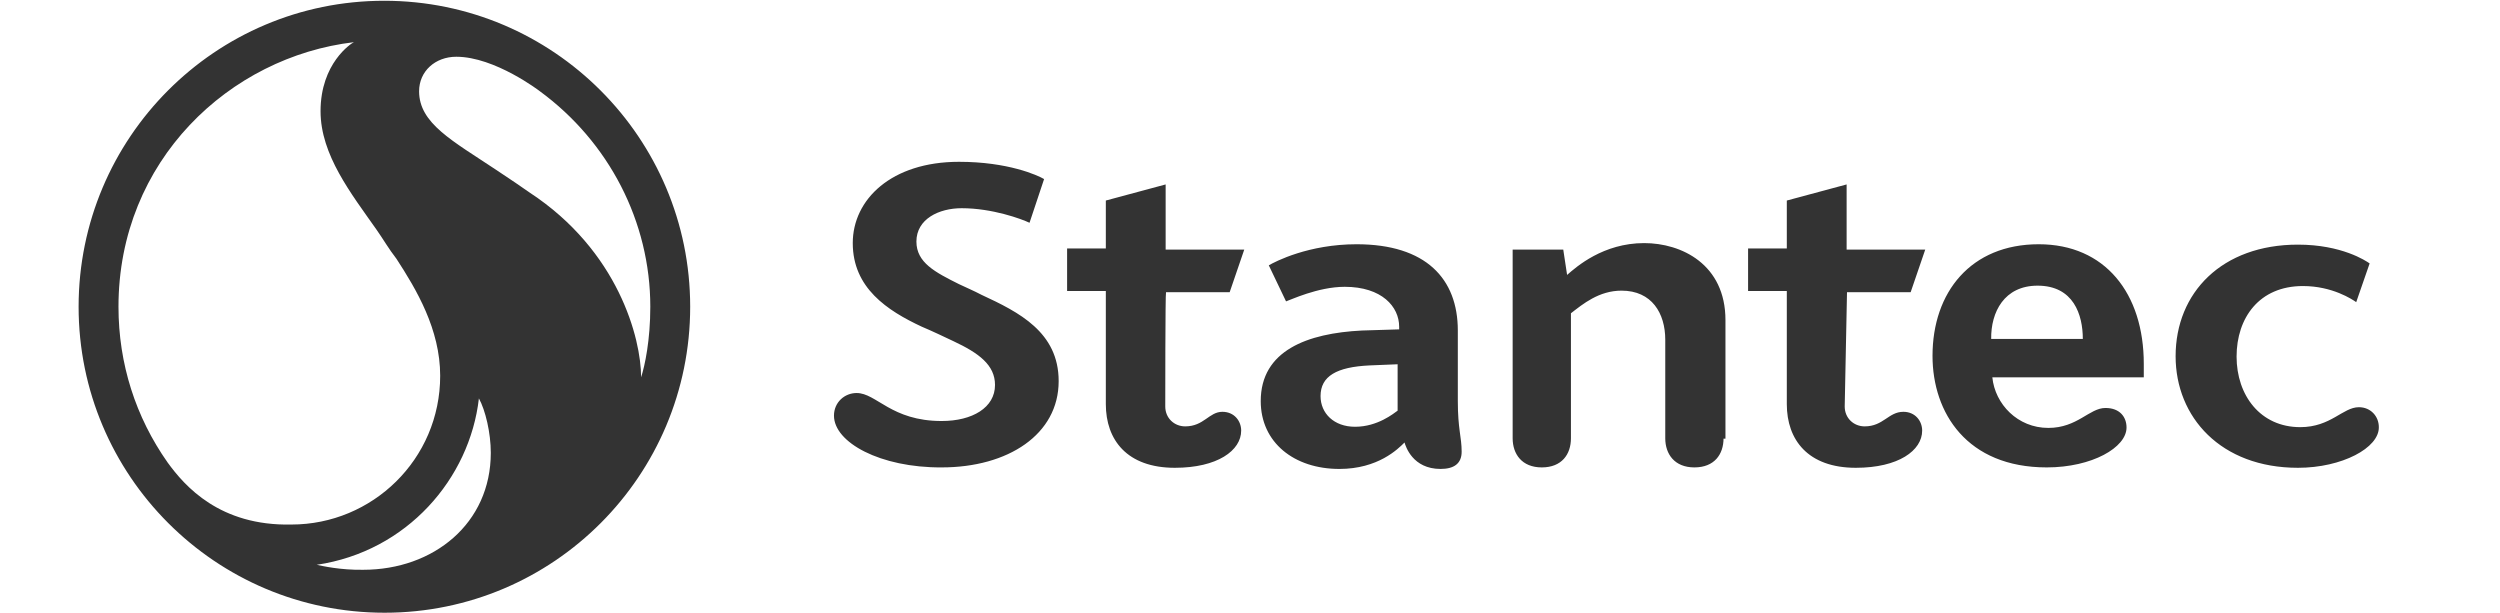
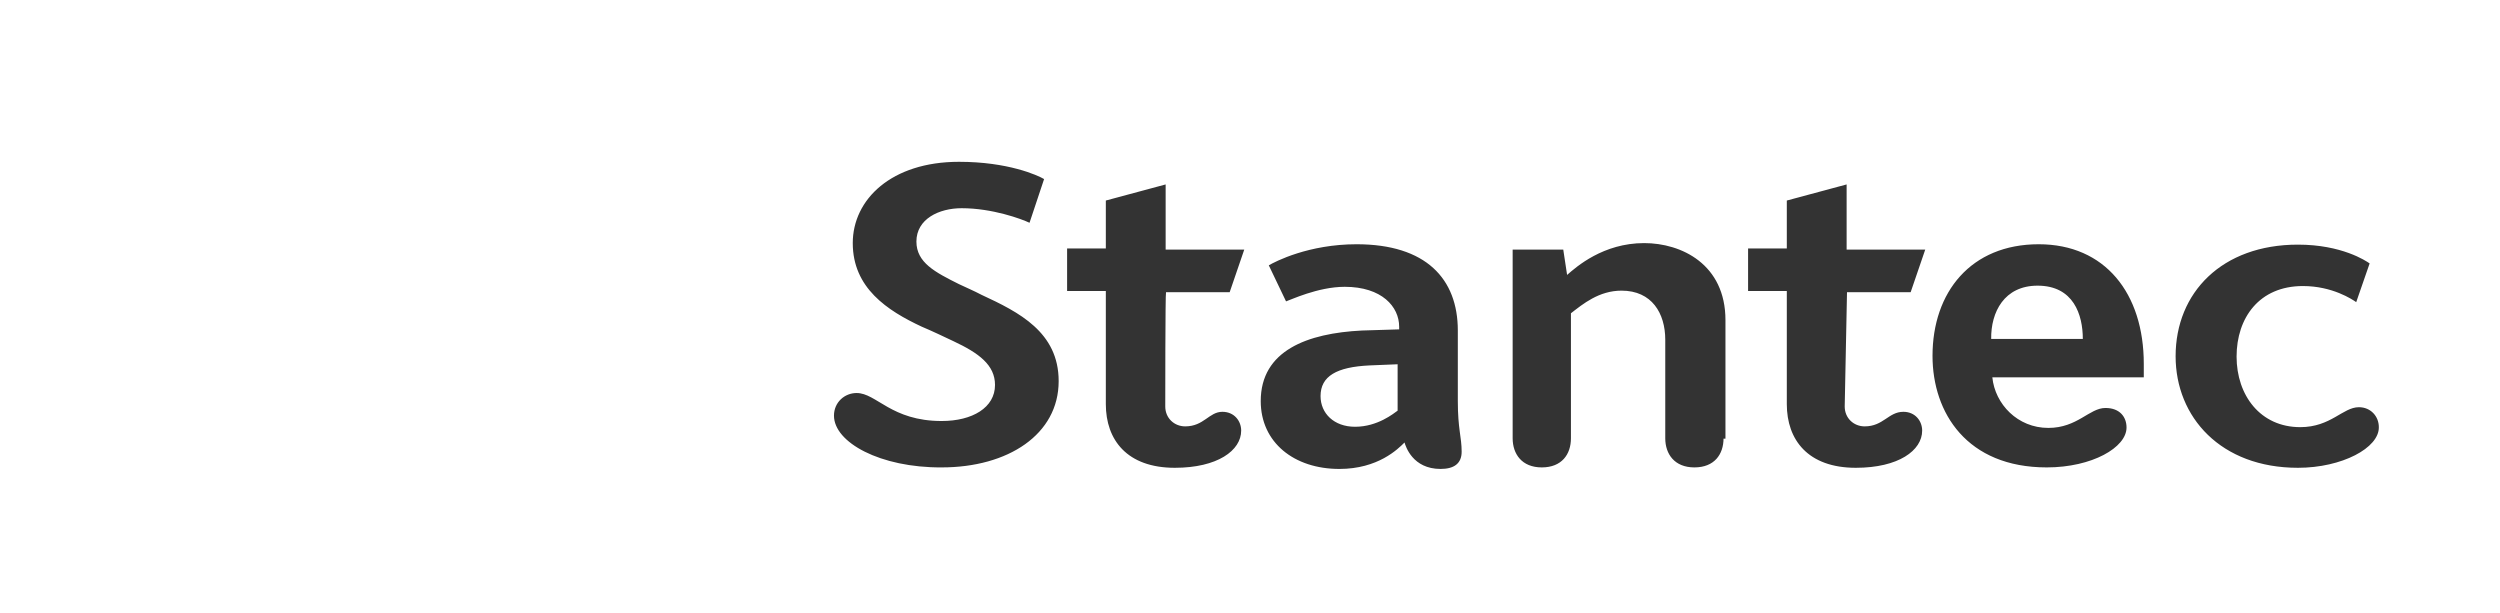
<svg xmlns="http://www.w3.org/2000/svg" width="652" height="160" viewBox="0 0 652 160" fill="none">
-   <path d="M82.6 147.3C106.2 143.8 122.5 124.8 124.9 103.9C126.6 107 128 112.9 128 118.1C128 136.5 113.1 148.6 94.7 148.6C88.8 148.7 84 147.6 82.6 147.3ZM138.1 50.2C136.7 49.2 132.6 46.4 129.4 44.3C118 36.7 109.3 32.2 109.3 23.8C109.3 18.6 113.5 14.8 119 14.8C129.1 14.8 140.8 23.8 140.8 23.8C158.8 37 169.6 57.8 169.6 80C169.6 88.7 168.2 95.3 167.2 98.4C167.2 88.3 161.3 65.4 138.1 50.2ZM43.7 120.6C35.4 108.8 30.9 94.9 30.9 80C30.9 41.8 60 14.8 92.3 11C91.6 11.3 83.6 16.5 83.6 29C83.6 40.4 91.6 50.5 98.2 59.9C99.9 62.3 101.3 64.8 103.4 67.5C108.6 75.5 114.8 85.9 114.8 98C114.8 119.8 97.1 136.8 76 136.8C57.3 137.2 48.2 126.8 43.7 120.6ZM20.5 80C20.5 124 56.2 159.8 100.3 159.8C144.4 159.8 180 124 180 80C180 36 144.3 0.2 100.2 0.2C56.1 0.2 20.5 36 20.5 80Z" fill="#333333" />
  <path d="M449.5 114.3C449.5 118.5 447.1 121.9 441.9 121.9C436.7 121.9 434.3 118.4 434.3 114.3V88.6C434.3 81.7 430.8 75.8 422.9 75.8C417 75.8 412.8 79.3 409.7 81.7V114.3C409.7 118.5 407.3 121.9 402.1 121.9C396.9 121.9 394.5 118.4 394.5 114.3V65.1H407.7L408.7 71.7C411.1 69.6 418.1 63.4 428.8 63.4C438.5 63.4 450 68.9 450 83.5V114.4H449.5V114.3ZM303.9 106C303.9 109.1 306.3 111.2 309.1 111.2C314 111.2 315.3 107.4 318.8 107.4C321.9 107.4 323.7 109.8 323.7 112.3C323.7 117.5 317.5 122 306.4 122C293.9 122 288.4 114.7 288.4 105.4V75.9H278.3V64.8H288.4V52.3L304 48.1V65.1H324.5L320.7 76.2H304.1C303.9 76.2 303.9 106 303.9 106ZM481.1 106C481.1 109.1 483.5 111.2 486.3 111.2C491.2 111.2 492.5 107.4 496.4 107.4C499.5 107.4 501.3 109.8 501.3 112.3C501.3 117.5 495.1 122 484 122C471.5 122 466 114.7 466 105.4V75.9H455.9V64.8H466V52.3L481.6 48.1V65.1H502.1L498.3 76.2H481.7L481.1 106ZM217.5 108.4C217.5 104.9 220.3 102.5 223.4 102.5C228.6 102.5 232.4 109.8 245.6 109.8C253.6 109.8 259.5 106.3 259.5 100.4C259.5 95.2 255.3 92.1 248.7 89C246.6 88 242.8 86.2 240.4 85.2C231.4 81 222.4 75.1 222.4 63.4C222.4 52 232.5 42.2 250.1 42.2C262.9 42.2 270.6 45.7 272.3 46.7L268.5 58.1C266.4 57.1 258.8 54.3 250.8 54.3C244.9 54.3 239 57.1 239 63C239 68.5 243.9 71 250.1 74.1C252.2 75.1 253.9 75.8 256 76.9C265.7 81.4 276.1 86.6 276.1 99.4C276.1 113.3 262.9 121.9 245.6 121.9C229.6 122 217.5 115.4 217.5 108.4ZM599.3 122C579.2 122 567.4 108.8 567.4 92.9C567.4 76.3 579.5 63.8 599.3 63.8C610.7 63.8 617 68 618 68.7L614.5 78.8C613.5 78.1 608.3 74.6 600.6 74.6C589.2 74.6 583.3 82.9 583.3 93C583.3 103.1 589.5 111.4 599.9 111.4C607.9 111.4 611 106.2 615.2 106.2C618.3 106.2 620.4 108.6 620.4 111.4C620.5 116.8 610.8 122 599.3 122ZM549.1 106.4C544.9 106.4 541.8 111.6 534.2 111.6C526.2 111.6 520.3 105.4 519.6 98.4H559.1V94.9C559.1 76.5 549 63.7 531.7 63.7C514 63.7 504 76.2 504 92.8C504 107.7 513 121.9 533.8 121.9C545.6 121.9 554.6 116.7 554.6 111.5C554.6 108.8 552.9 106.4 549.1 106.4ZM531.4 74.5C540.8 74.5 543.2 82.1 543.2 88.4H519.3C519.2 81.4 522.7 74.5 531.4 74.5ZM380.2 104.6V86.2C380.2 72.7 371.9 63.7 353.8 63.7C341.3 63.7 332.6 68.2 330.9 69.2L335.4 78.6C336.4 78.3 343.7 74.8 350.7 74.8C360.4 74.8 364.9 80 364.9 85.2V85.9L355.2 86.2C341 86.9 328.8 91.4 328.8 104.6C328.8 115.4 337.5 122.3 349.3 122.3C359.4 122.3 364.6 117.1 366.3 115.4C366.6 116.4 368.4 122.3 375.7 122.3C379.2 122.3 381.2 120.9 381.2 117.8C381.2 114 380.2 111.9 380.2 104.6ZM364.5 107.1C363.5 107.8 359.3 111.3 353.4 111.3C347.9 111.3 344.4 107.8 344.4 103.3C344.4 98.1 348.6 95.7 357.2 95.3L364.5 95V107.1Z" fill="#333333" />
</svg>